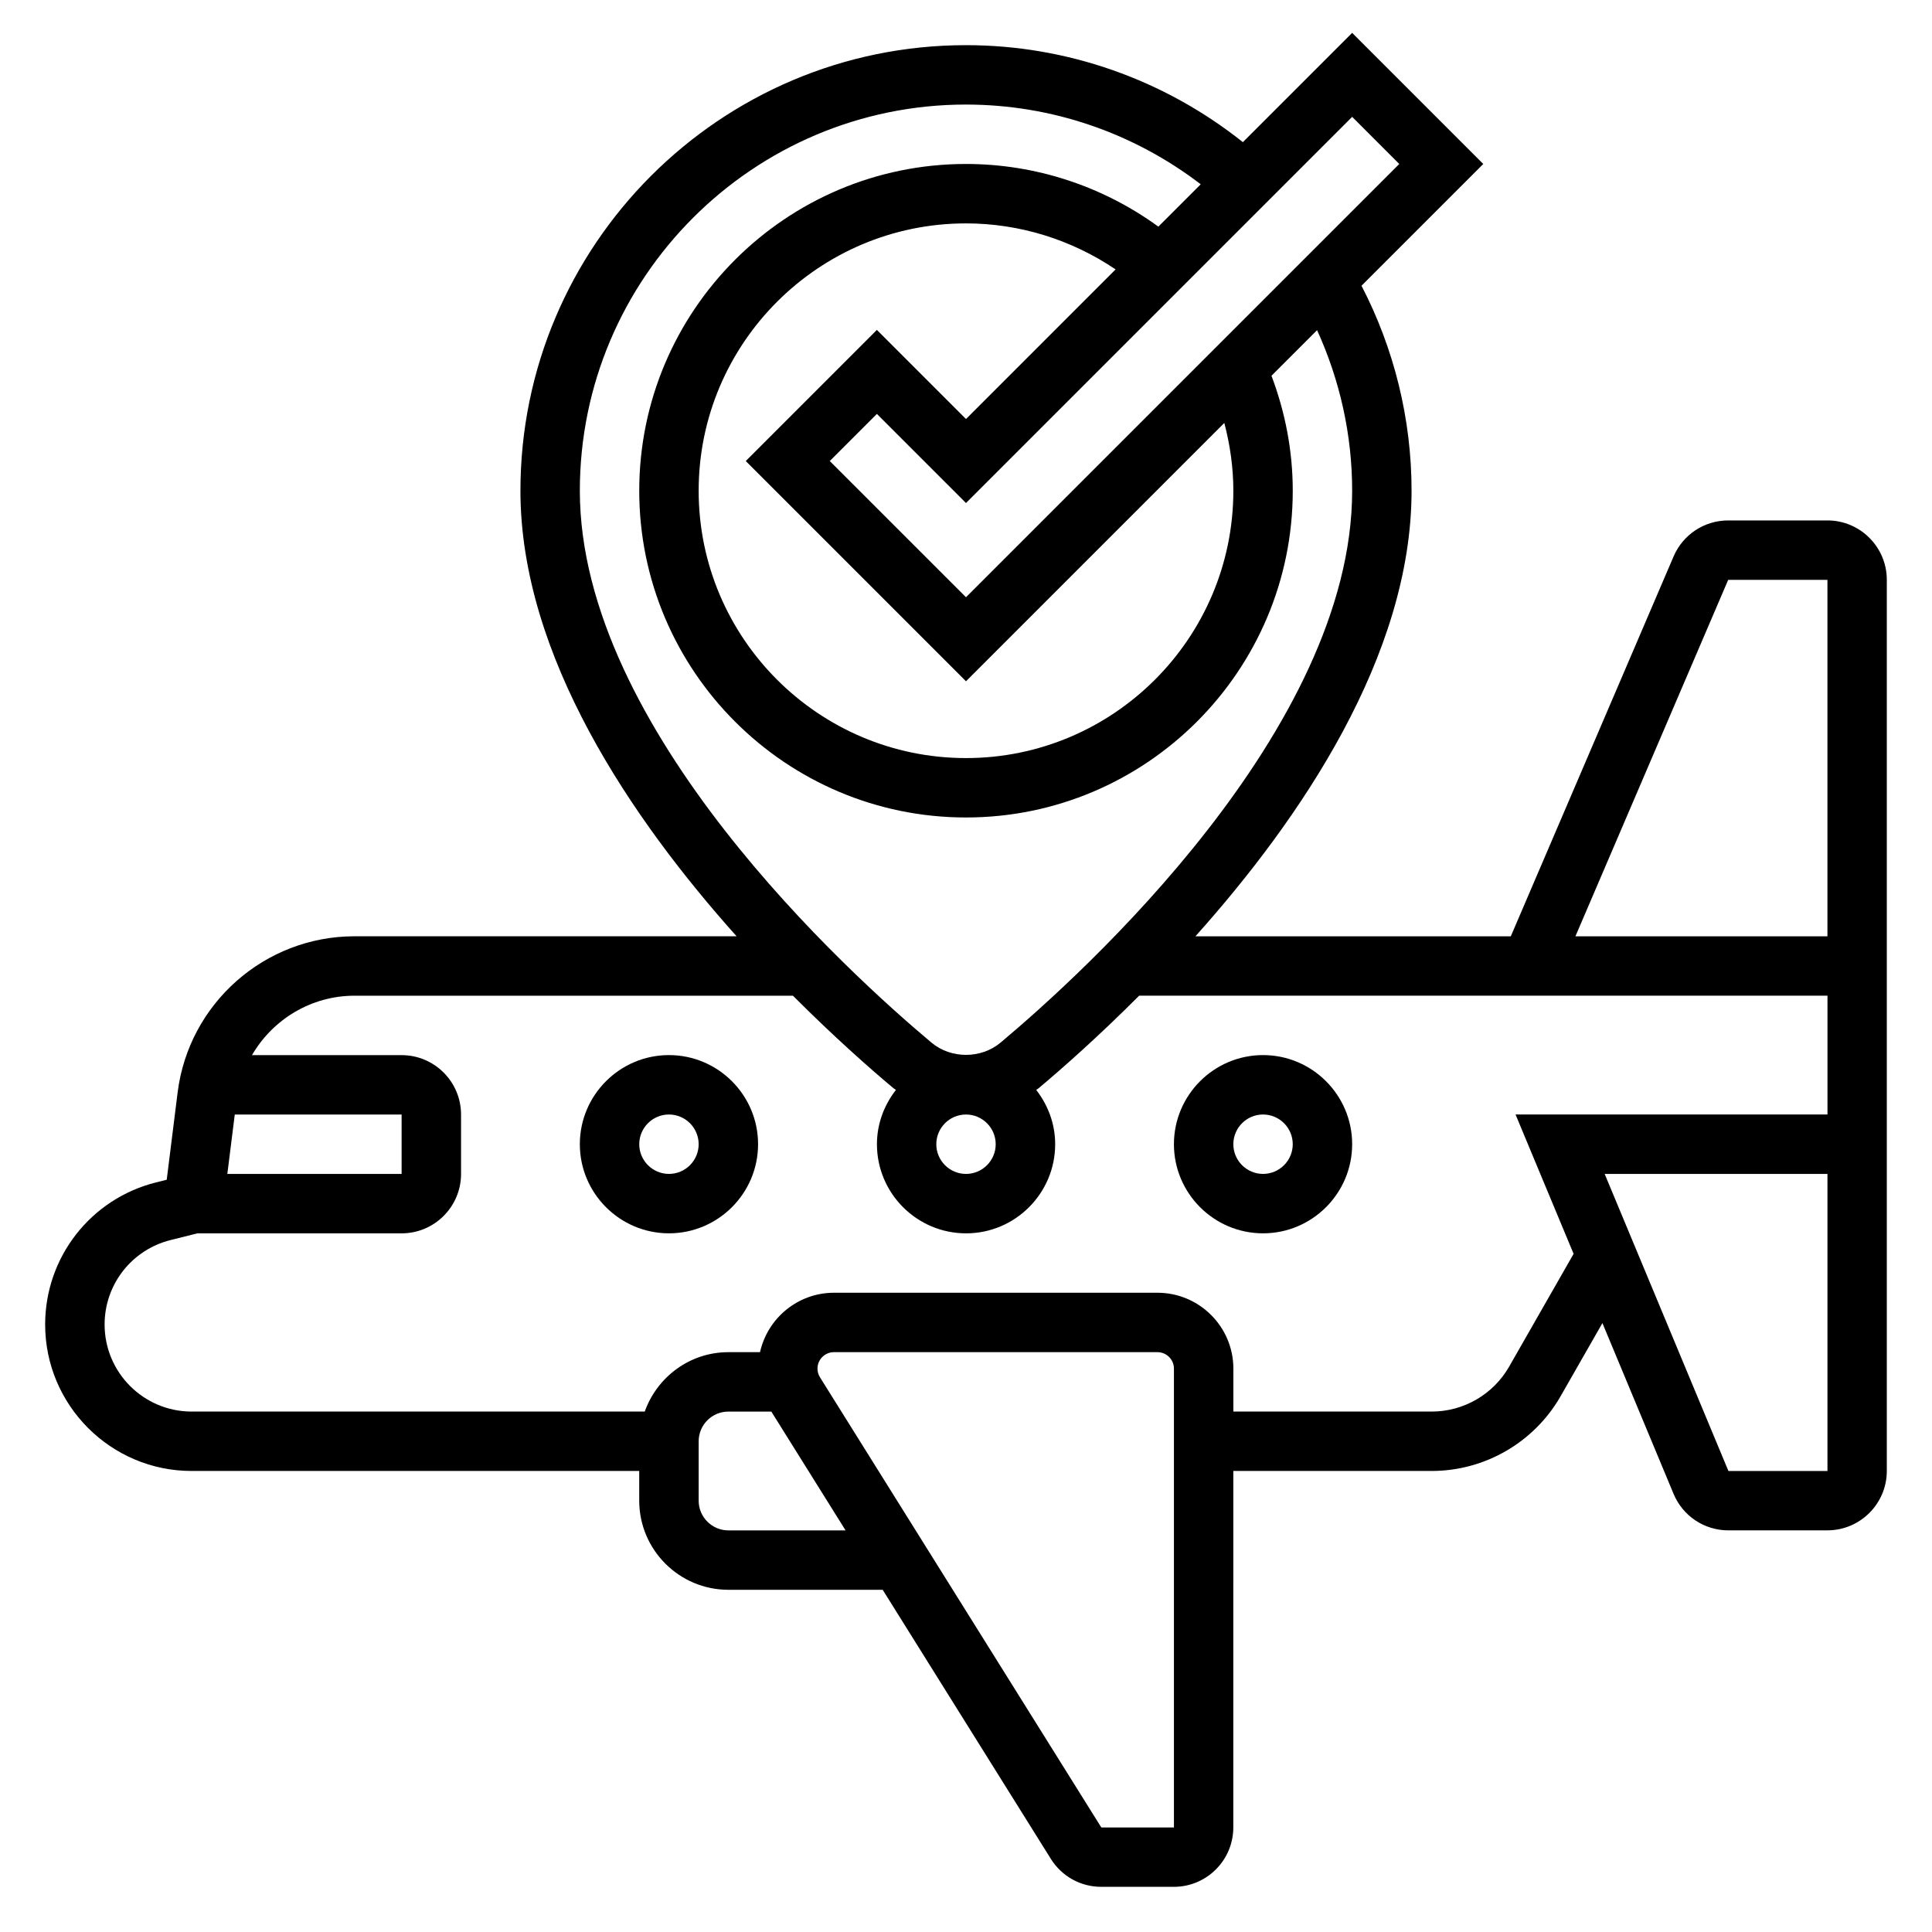
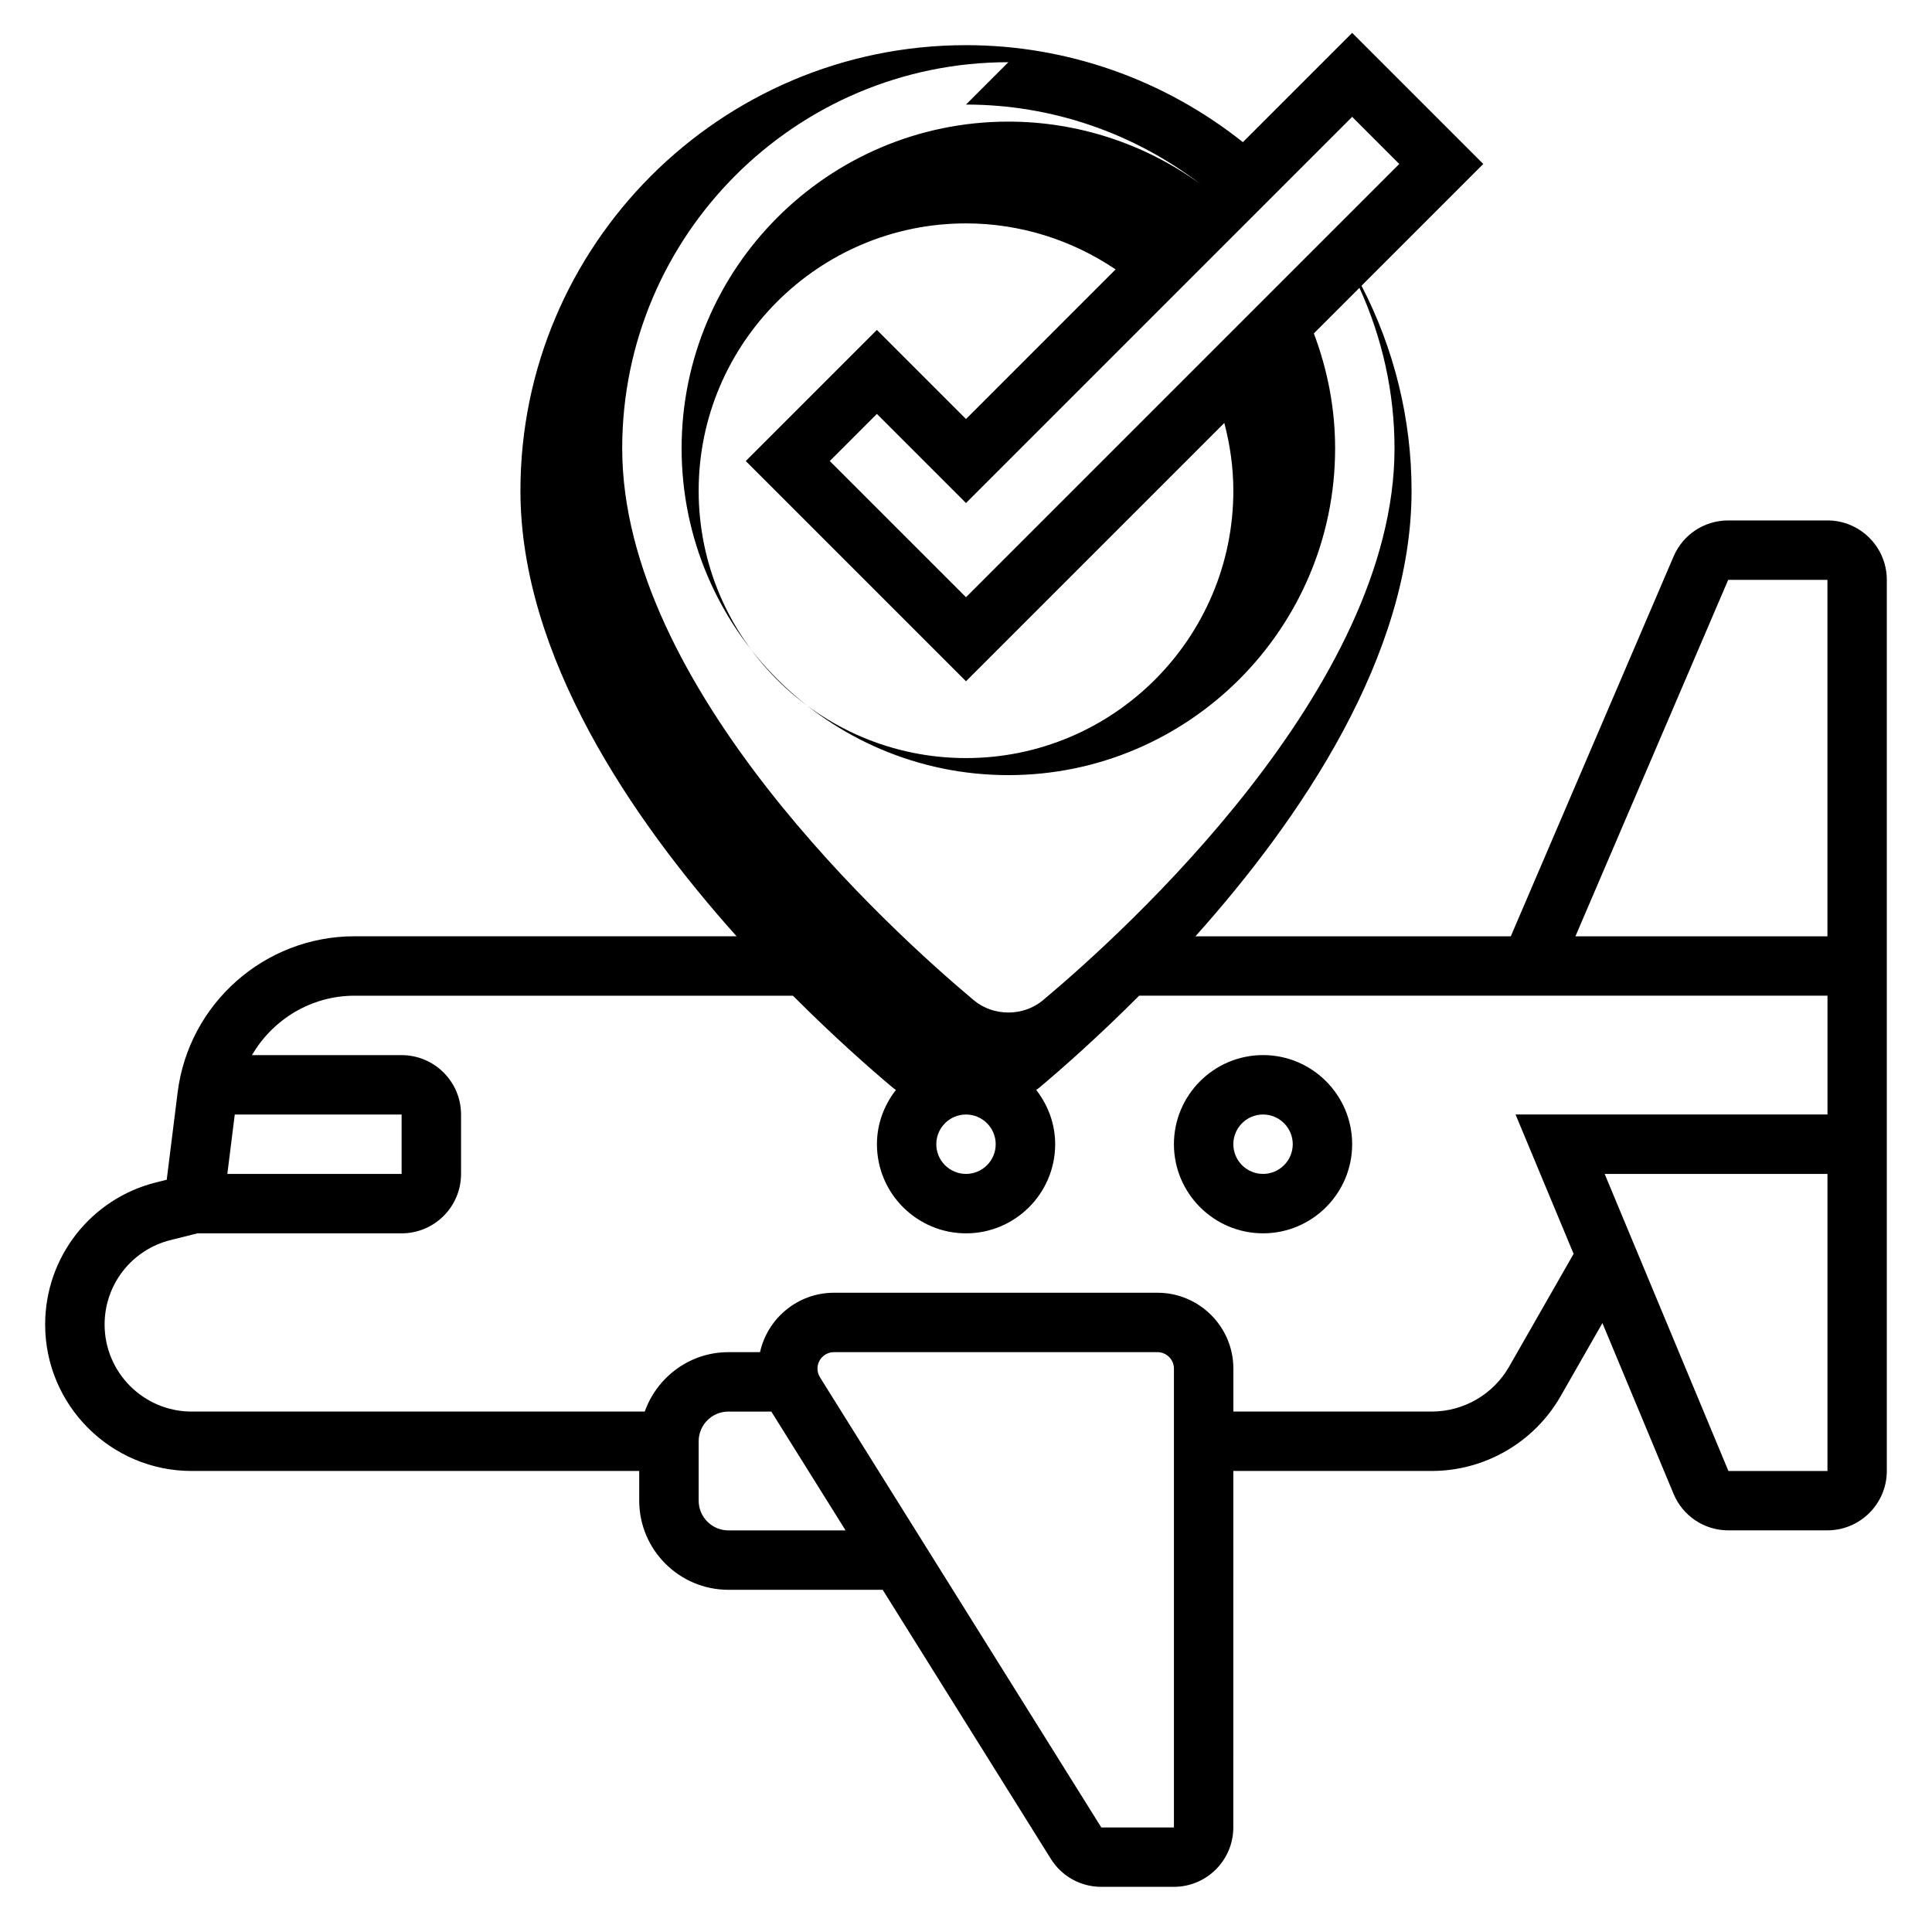
<svg xmlns="http://www.w3.org/2000/svg" fill="#000000" width="800px" height="800px" version="1.1" viewBox="144 144 512 512">
  <g>
-     <path d="m321.28 423.61c-13.02 0-23.617 10.598-23.617 23.617s10.598 23.617 23.617 23.617c13.02 0 23.617-10.598 23.617-23.617s-10.598-23.617-23.617-23.617zm0 31.488c-4.344 0-7.871-3.535-7.871-7.871 0-4.336 3.527-7.871 7.871-7.871s7.871 3.535 7.871 7.871c0 4.336-3.523 7.871-7.871 7.871z" />
    <path d="m478.72 423.61c-13.02 0-23.617 10.598-23.617 23.617s10.598 23.617 23.617 23.617 23.617-10.598 23.617-23.617-10.598-23.617-23.617-23.617zm0 31.488c-4.344 0-7.871-3.535-7.871-7.871 0-4.336 3.527-7.871 7.871-7.871s7.871 3.535 7.871 7.871c0 4.336-3.527 7.871-7.871 7.871z" />
-     <path d="m628.29 281.92h-26.301c-6.312 0-11.988 3.746-14.469 9.539l-43.141 100.67h-83.578c27.789-31.055 57.277-74.316 57.277-118.08 0-18.973-4.598-37.613-13.266-54.324l32.27-32.27-34.746-34.746-28.961 28.961c-20.84-16.57-46.57-25.703-73.375-25.703-65.109 0-118.08 52.973-118.08 118.08 0 43.762 29.488 87.023 57.285 118.08l-101.26-0.004c-23.773 0-43.918 17.781-46.871 41.375l-2.891 23.145-2.809 0.699c-17.316 4.332-29.41 19.816-29.41 37.664 0 21.402 17.414 38.816 38.816 38.816h118.62v7.871c0 13.02 10.598 23.617 23.617 23.617h40.902l44.57 71.32c2.898 4.629 7.887 7.398 13.359 7.398h19.246c8.684 0 15.742-7.062 15.742-15.742l0.004-94.465h52.578c14.09 0 27.184-7.598 34.172-19.836l11.066-19.355 18.852 45.25c2.457 5.887 8.156 9.684 14.539 9.684l26.234-0.008c8.684 0 15.742-7.062 15.742-15.742v-236.15c0-8.684-7.062-15.746-15.742-15.746zm-26.301 15.746h26.301v94.465h-66.785zm-87.168-110.21-114.82 114.82-36.102-36.098 12.484-12.488 23.617 23.617 102.34-102.34zm-43.973 86.594c0 39.062-31.781 70.848-70.848 70.848-39.07 0-70.848-31.789-70.848-70.848 0-39.062 31.781-70.848 70.848-70.848 14.219 0 27.992 4.32 39.645 12.195l-39.645 39.648-23.617-23.617-34.746 34.75 58.363 58.363 68.457-68.457c1.523 5.824 2.391 11.816 2.391 17.965zm-70.848-102.34c22.625 0 44.398 7.477 62.203 21.129l-11.227 11.223c-14.75-10.742-32.582-16.609-50.977-16.609-47.742 0-86.594 38.848-86.594 86.594 0 47.742 38.848 86.594 86.594 86.594 47.742 0 86.594-38.848 86.594-86.594 0-10.531-1.969-20.734-5.637-30.465l12.082-12.082c6.066 13.285 9.297 27.793 9.297 42.547 0 63.273-71.328 127.95-93.18 146.26-5.18 4.328-13.137 4.328-18.301 0-21.863-18.32-93.191-82.988-93.191-146.26 0-56.426 45.906-102.34 102.34-102.34zm7.871 275.52c0 4.336-3.527 7.871-7.871 7.871s-7.871-3.535-7.871-7.871c0-4.336 3.527-7.871 7.871-7.871s7.871 3.535 7.871 7.871zm-157.44-7.871v15.742h-46.184l1.969-15.742zm86.594 110.21c-4.344 0-7.871-3.535-7.871-7.871v-15.742c0-4.336 3.527-7.871 7.871-7.871h11.383l19.68 31.488zm118.08 78.723h-19.246l-74.547-119.28c-0.441-0.695-0.672-1.496-0.672-2.316 0-2.398 1.961-4.359 4.371-4.359h85.734c2.398 0 4.359 1.961 4.359 4.359zm173.19-94.465h-26.246l-32.797-78.723h59.043zm-82.656-94.465 15.383 36.918-17.09 29.898c-4.191 7.344-12.047 11.902-20.5 11.902h-52.578v-11.383c0-11.082-9.023-20.105-20.113-20.105h-85.727c-9.582 0-17.602 6.754-19.602 15.742l-8.383 0.004c-10.25 0-18.91 6.606-22.168 15.742h-120.07c-12.727 0-23.07-10.344-23.07-23.07 0-10.613 7.188-19.812 17.484-22.379l7.098-1.781h54.137c8.684 0 15.742-7.062 15.742-15.742v-15.742c0-8.684-7.062-15.742-15.742-15.742l-39.66-0.008c5.496-9.445 15.672-15.742 27.176-15.742h116.18c10.918 10.941 20.57 19.438 26.625 24.504 0.211 0.172 0.457 0.301 0.668 0.465-3.109 4-5.031 8.953-5.031 14.391 0 13.02 10.598 23.617 23.617 23.617s23.617-10.598 23.617-23.617c0-5.441-1.922-10.391-5.023-14.391 0.211-0.172 0.465-0.293 0.668-0.473 6.047-5.07 15.695-13.562 26.617-24.504h182.41v31.488h-82.656z" />
+     <path d="m628.29 281.92h-26.301c-6.312 0-11.988 3.746-14.469 9.539l-43.141 100.67h-83.578c27.789-31.055 57.277-74.316 57.277-118.08 0-18.973-4.598-37.613-13.266-54.324l32.27-32.27-34.746-34.746-28.961 28.961c-20.84-16.57-46.57-25.703-73.375-25.703-65.109 0-118.08 52.973-118.08 118.08 0 43.762 29.488 87.023 57.285 118.08l-101.26-0.004c-23.773 0-43.918 17.781-46.871 41.375l-2.891 23.145-2.809 0.699c-17.316 4.332-29.41 19.816-29.41 37.664 0 21.402 17.414 38.816 38.816 38.816h118.62v7.871c0 13.02 10.598 23.617 23.617 23.617h40.902l44.57 71.32c2.898 4.629 7.887 7.398 13.359 7.398h19.246c8.684 0 15.742-7.062 15.742-15.742l0.004-94.465h52.578c14.09 0 27.184-7.598 34.172-19.836l11.066-19.355 18.852 45.25c2.457 5.887 8.156 9.684 14.539 9.684l26.234-0.008c8.684 0 15.742-7.062 15.742-15.742v-236.15c0-8.684-7.062-15.746-15.742-15.746zm-26.301 15.746h26.301v94.465h-66.785zm-87.168-110.21-114.82 114.82-36.102-36.098 12.484-12.488 23.617 23.617 102.34-102.34zm-43.973 86.594c0 39.062-31.781 70.848-70.848 70.848-39.07 0-70.848-31.789-70.848-70.848 0-39.062 31.781-70.848 70.848-70.848 14.219 0 27.992 4.32 39.645 12.195l-39.645 39.648-23.617-23.617-34.746 34.75 58.363 58.363 68.457-68.457c1.523 5.824 2.391 11.816 2.391 17.965zm-70.848-102.34c22.625 0 44.398 7.477 62.203 21.129c-14.75-10.742-32.582-16.609-50.977-16.609-47.742 0-86.594 38.848-86.594 86.594 0 47.742 38.848 86.594 86.594 86.594 47.742 0 86.594-38.848 86.594-86.594 0-10.531-1.969-20.734-5.637-30.465l12.082-12.082c6.066 13.285 9.297 27.793 9.297 42.547 0 63.273-71.328 127.95-93.18 146.26-5.18 4.328-13.137 4.328-18.301 0-21.863-18.32-93.191-82.988-93.191-146.26 0-56.426 45.906-102.34 102.34-102.34zm7.871 275.52c0 4.336-3.527 7.871-7.871 7.871s-7.871-3.535-7.871-7.871c0-4.336 3.527-7.871 7.871-7.871s7.871 3.535 7.871 7.871zm-157.44-7.871v15.742h-46.184l1.969-15.742zm86.594 110.21c-4.344 0-7.871-3.535-7.871-7.871v-15.742c0-4.336 3.527-7.871 7.871-7.871h11.383l19.68 31.488zm118.08 78.723h-19.246l-74.547-119.28c-0.441-0.695-0.672-1.496-0.672-2.316 0-2.398 1.961-4.359 4.371-4.359h85.734c2.398 0 4.359 1.961 4.359 4.359zm173.19-94.465h-26.246l-32.797-78.723h59.043zm-82.656-94.465 15.383 36.918-17.09 29.898c-4.191 7.344-12.047 11.902-20.5 11.902h-52.578v-11.383c0-11.082-9.023-20.105-20.113-20.105h-85.727c-9.582 0-17.602 6.754-19.602 15.742l-8.383 0.004c-10.25 0-18.91 6.606-22.168 15.742h-120.07c-12.727 0-23.07-10.344-23.07-23.07 0-10.613 7.188-19.812 17.484-22.379l7.098-1.781h54.137c8.684 0 15.742-7.062 15.742-15.742v-15.742c0-8.684-7.062-15.742-15.742-15.742l-39.66-0.008c5.496-9.445 15.672-15.742 27.176-15.742h116.18c10.918 10.941 20.57 19.438 26.625 24.504 0.211 0.172 0.457 0.301 0.668 0.465-3.109 4-5.031 8.953-5.031 14.391 0 13.02 10.598 23.617 23.617 23.617s23.617-10.598 23.617-23.617c0-5.441-1.922-10.391-5.023-14.391 0.211-0.172 0.465-0.293 0.668-0.473 6.047-5.07 15.695-13.562 26.617-24.504h182.41v31.488h-82.656z" />
  </g>
</svg>